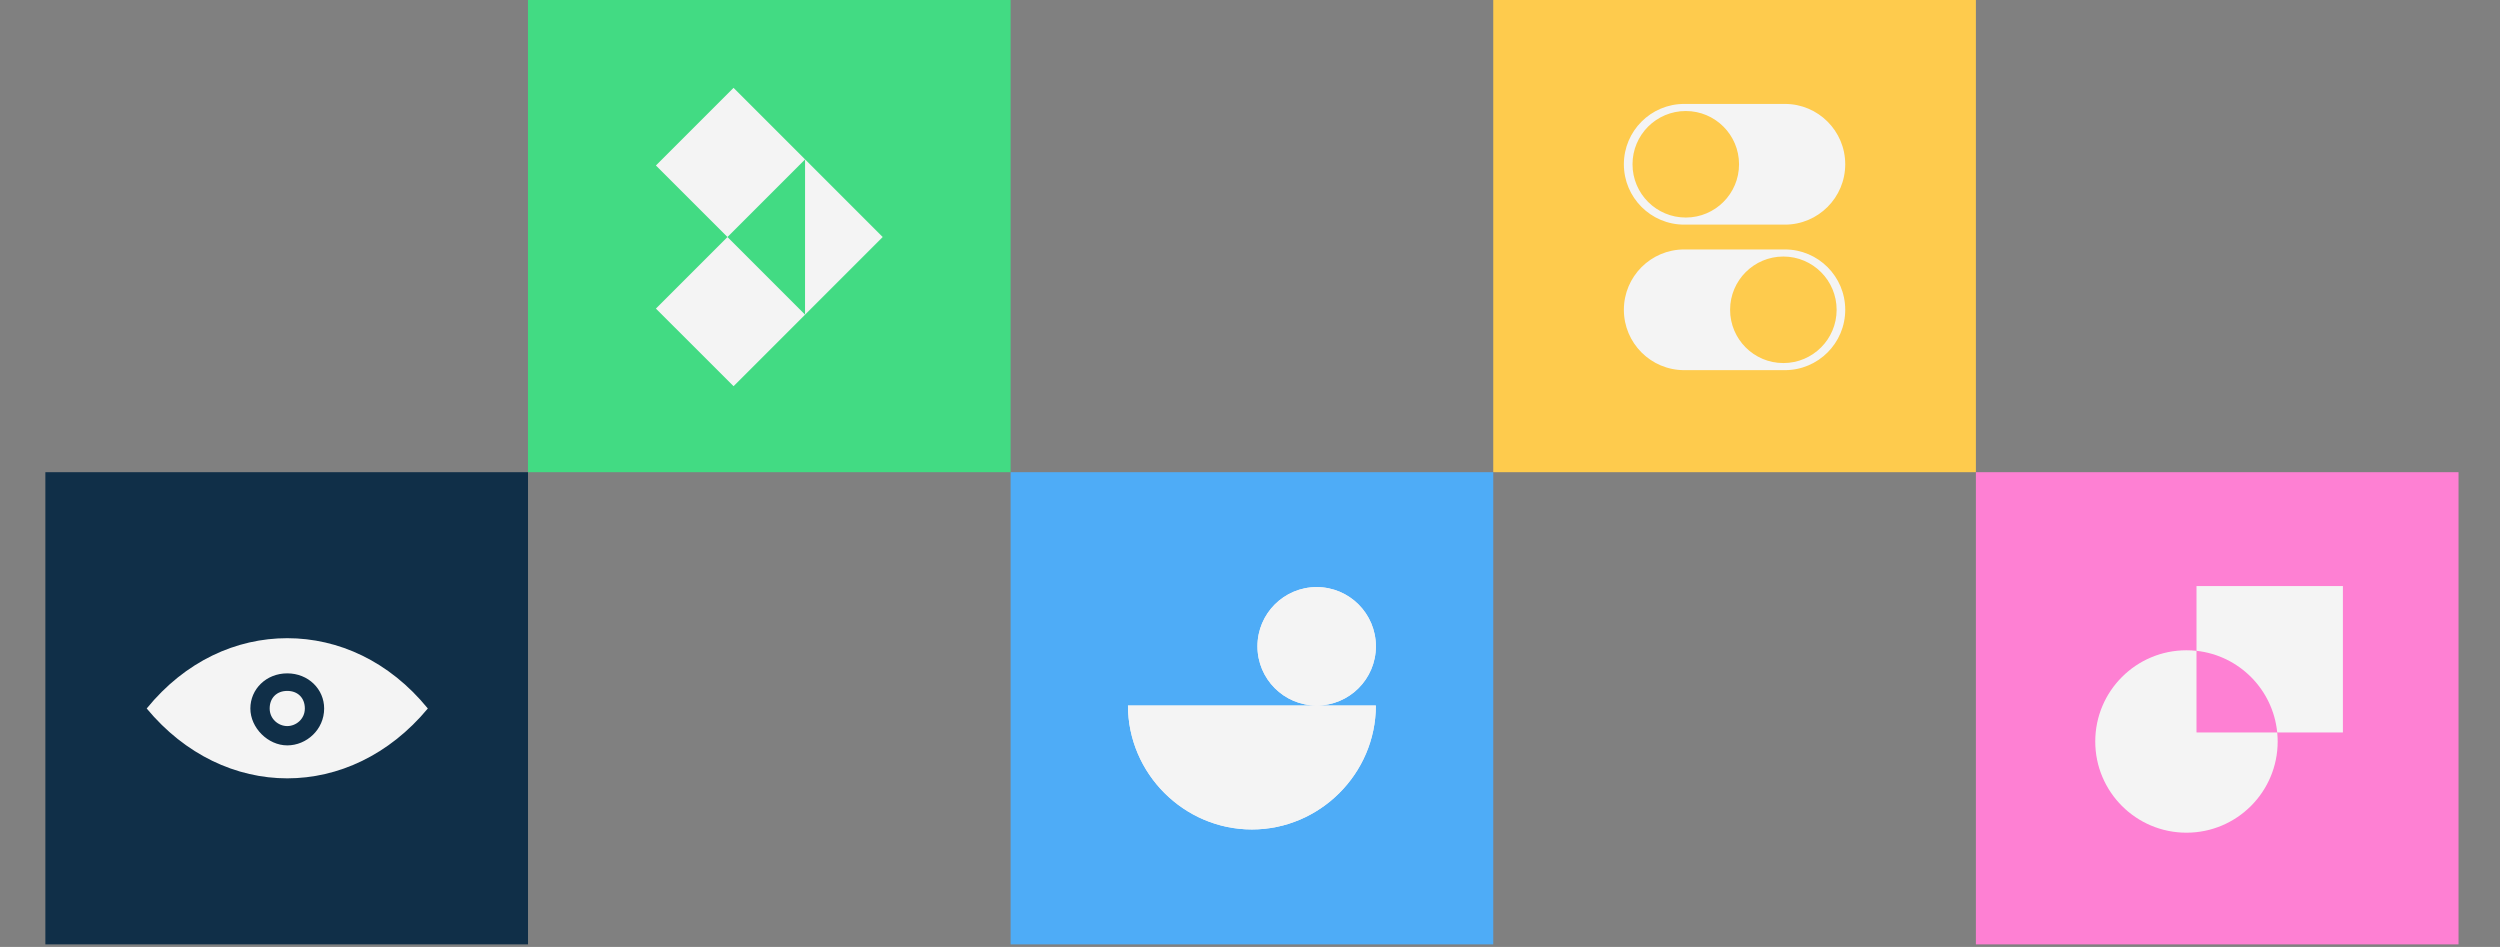
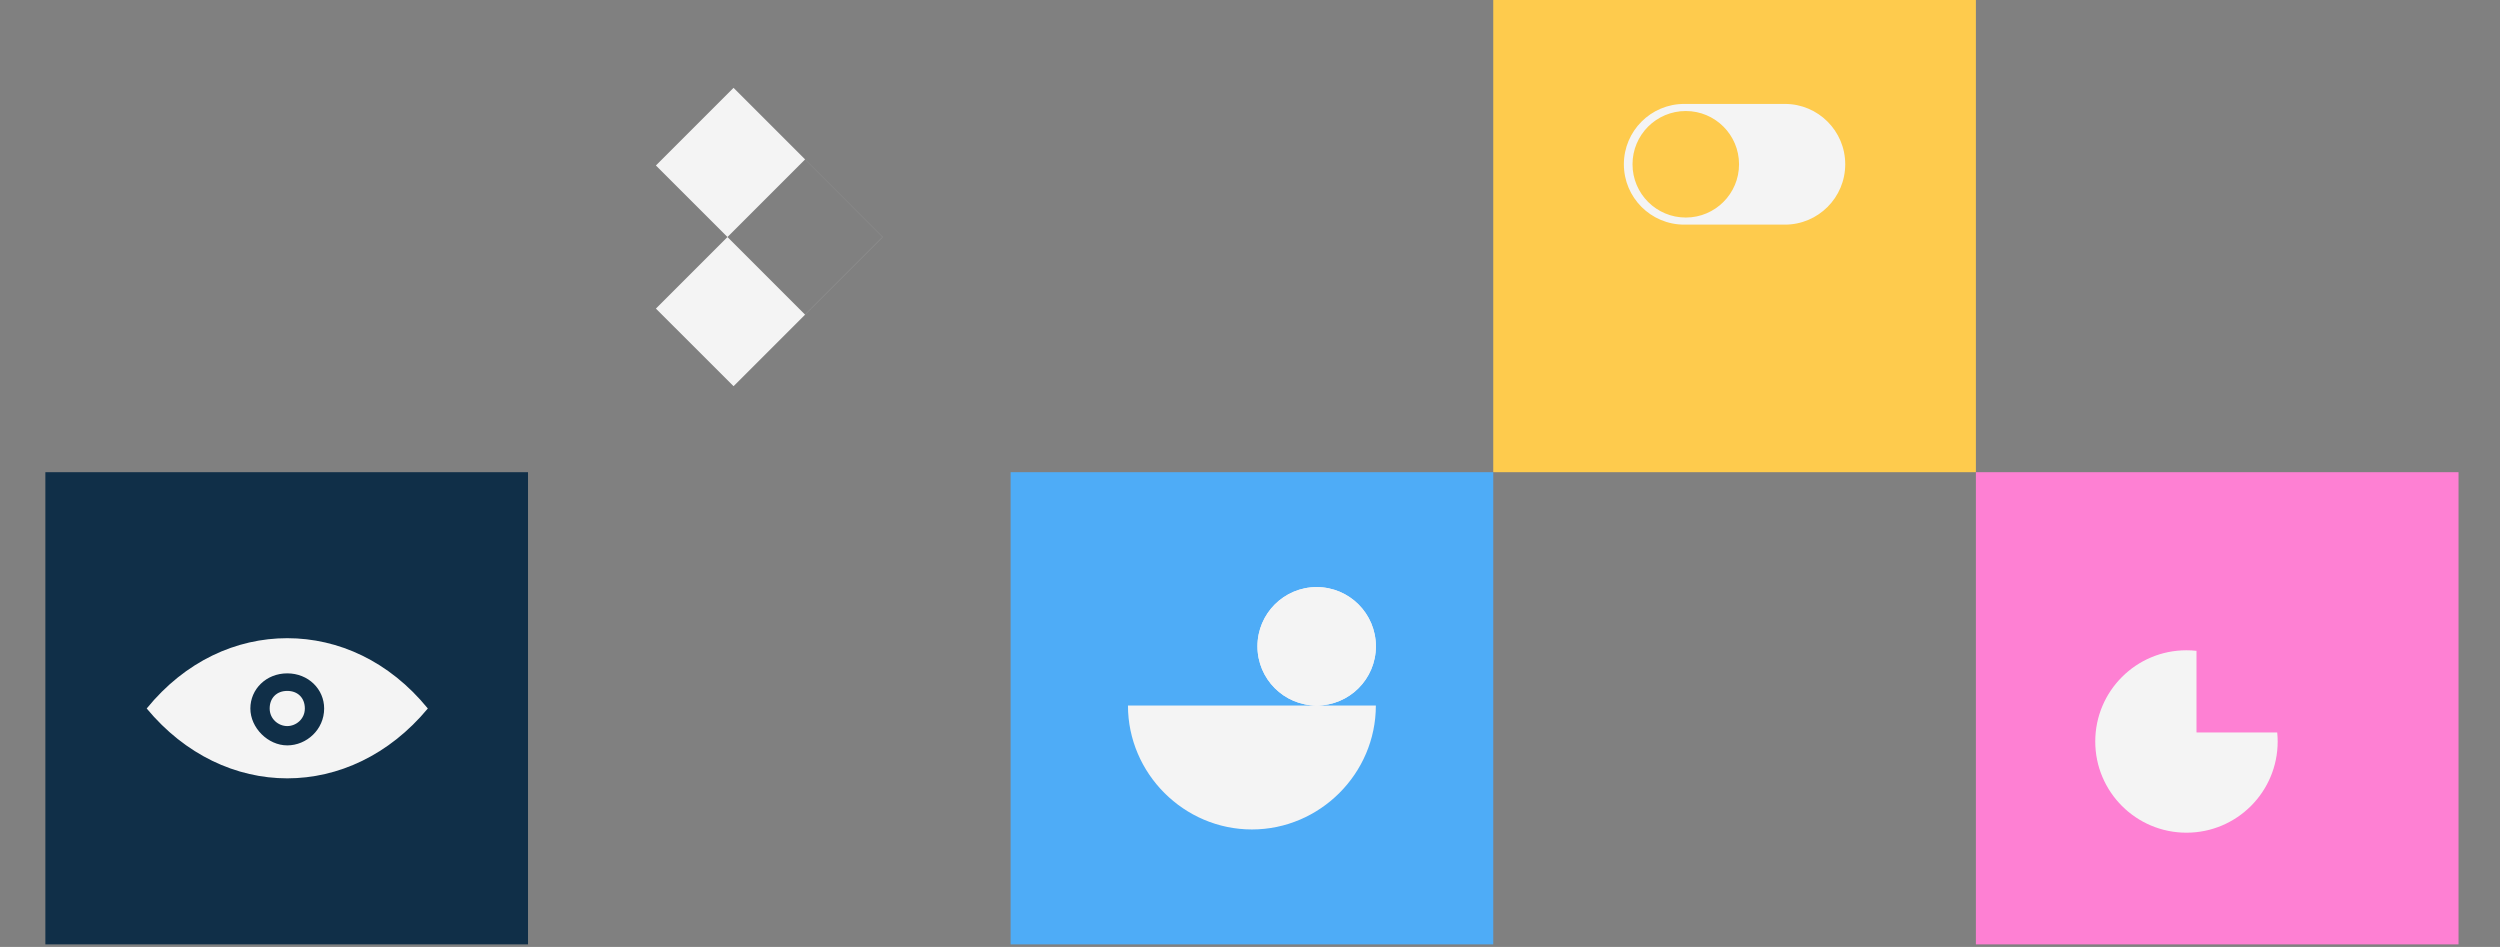
<svg xmlns="http://www.w3.org/2000/svg" viewBox="0 0 595.63 225.61" id="Layer_1">
  <rect x="0" y="0" width="595.63" height="225.61" fill="#808080" stroke="none" />
  <defs>
    <style>
      .cls-1 {
        fill: #42db83;
      }

      .cls-1, .cls-2, .cls-3, .cls-4, .cls-5, .cls-6 {
        stroke-width: 0px;
      }

      .cls-2 {
        fill: #4eacf7;
      }

      .cls-3 {
        fill: #f4f4f4;
      }

      .cls-4 {
        fill: #fecb4d;
      }

      .cls-5 {
        fill: #fe80d3;
      }

      .cls-6 {
        fill: #102f48;
      }
    </style>
  </defs>
-   <rect height="112.5" width="114.99" x="125.79" class="cls-1" />
  <rect height="112.5" width="114.99" x="355.77" class="cls-4" />
  <rect height="112.5" width="114.99" y="112.5" x="10.81" class="cls-6" />
  <rect height="112.5" width="114.99" y="112.5" x="240.78" class="cls-2" />
  <rect height="112.5" width="114.99" y="112.5" x="470.76" class="cls-5" />
  <g>
    <polygon points="210.29 56.47 210.3 56.46 174.77 20.93 156.27 39.43 173.32 56.47 191.81 37.98 210.29 56.47" class="cls-3" />
    <polygon points="210.3 56.48 210.29 56.47 191.8 74.96 173.32 56.47 156.27 73.52 174.77 92.01 210.3 56.48" class="cls-3" />
-     <polygon points="191.8 74.96 210.29 56.47 191.81 37.98 191.8 74.96" class="cls-3" />
  </g>
  <g>
    <path d="M523.32,155.06c-.79-.09-1.58-.13-2.39-.13-12,0-21.73,9.73-21.73,21.73s9.73,21.73,21.73,21.73,21.73-9.73,21.73-21.73c0-.73-.04-1.44-.11-2.15h-19.23v-19.45Z" class="cls-3" />
-     <path d="M558.2,139.63h-34.88v15.43c10.17,1.11,18.23,9.24,19.23,19.45h15.65v-34.88Z" class="cls-3" />
  </g>
  <g>
    <path d="M34.95,168.8c18.42,22.19,48.56,22.19,66.98,0-9.21-11.3-21.35-16.75-33.49-16.75-12.14,0-24.28,5.44-33.49,16.75ZM59.65,168.8c0-4.61,3.77-8.37,8.79-8.37s8.79,3.77,8.79,8.37c0,5.02-4.19,8.79-8.79,8.79-4.61,0-8.79-4.19-8.79-8.79Z" class="cls-3" />
    <path d="M64.25,168.8c0,2.51,2.09,4.19,4.19,4.19,2.09,0,4.19-1.67,4.19-4.19,0-2.51-1.67-4.19-4.19-4.19-2.51,0-4.19,1.67-4.19,4.19Z" class="cls-3" />
  </g>
  <g>
-     <path d="M298.27,197.62c16.2,0,29.53-13.33,29.53-29.53h-59.06c0,16.19,13.33,29.53,29.53,29.53Z" class="cls-3" />
    <path d="M313.7,168.09c7.79,0,14.11-6.32,14.11-14.11s-6.32-14.11-14.11-14.11-14.11,6.32-14.11,14.11,6.32,14.11,14.11,14.11Z" class="cls-3" />
    <path d="M313.7,139.88c7.79,0,14.11,6.32,14.11,14.11s-6.32,14.11-14.11,14.11-14.11-6.32-14.11-14.11,6.32-14.11,14.11-14.11ZM327.8,168.09c0,16.2-13.33,29.53-29.53,29.53s-29.53-13.33-29.53-29.53h59.06Z" class="cls-3" />
  </g>
  <g>
    <path d="M425.25,24.76h-23.98c-7.94,0-14.38,6.44-14.38,14.38h0c0,7.94,6.44,14.38,14.38,14.38h23.98c7.94,0,14.38-6.44,14.38-14.38h0c0-7.94-6.44-14.38-14.38-14.38ZM401.64,51.83c-7.01,0-12.69-5.68-12.69-12.69s5.68-12.69,12.69-12.69,12.69,5.68,12.69,12.69-5.68,12.69-12.69,12.69Z" class="cls-3" />
-     <path d="M401.27,88.19h23.98c7.94,0,14.38-6.44,14.38-14.38h0c0-7.94-6.44-14.38-14.38-14.38h-23.98c-7.94,0-14.38,6.44-14.38,14.38h0c0,7.94,6.44,14.38,14.38,14.38ZM424.89,61.12c7.01,0,12.69,5.68,12.69,12.69s-5.68,12.69-12.69,12.69-12.69-5.68-12.69-12.69,5.68-12.69,12.69-12.69Z" class="cls-3" />
  </g>
</svg>